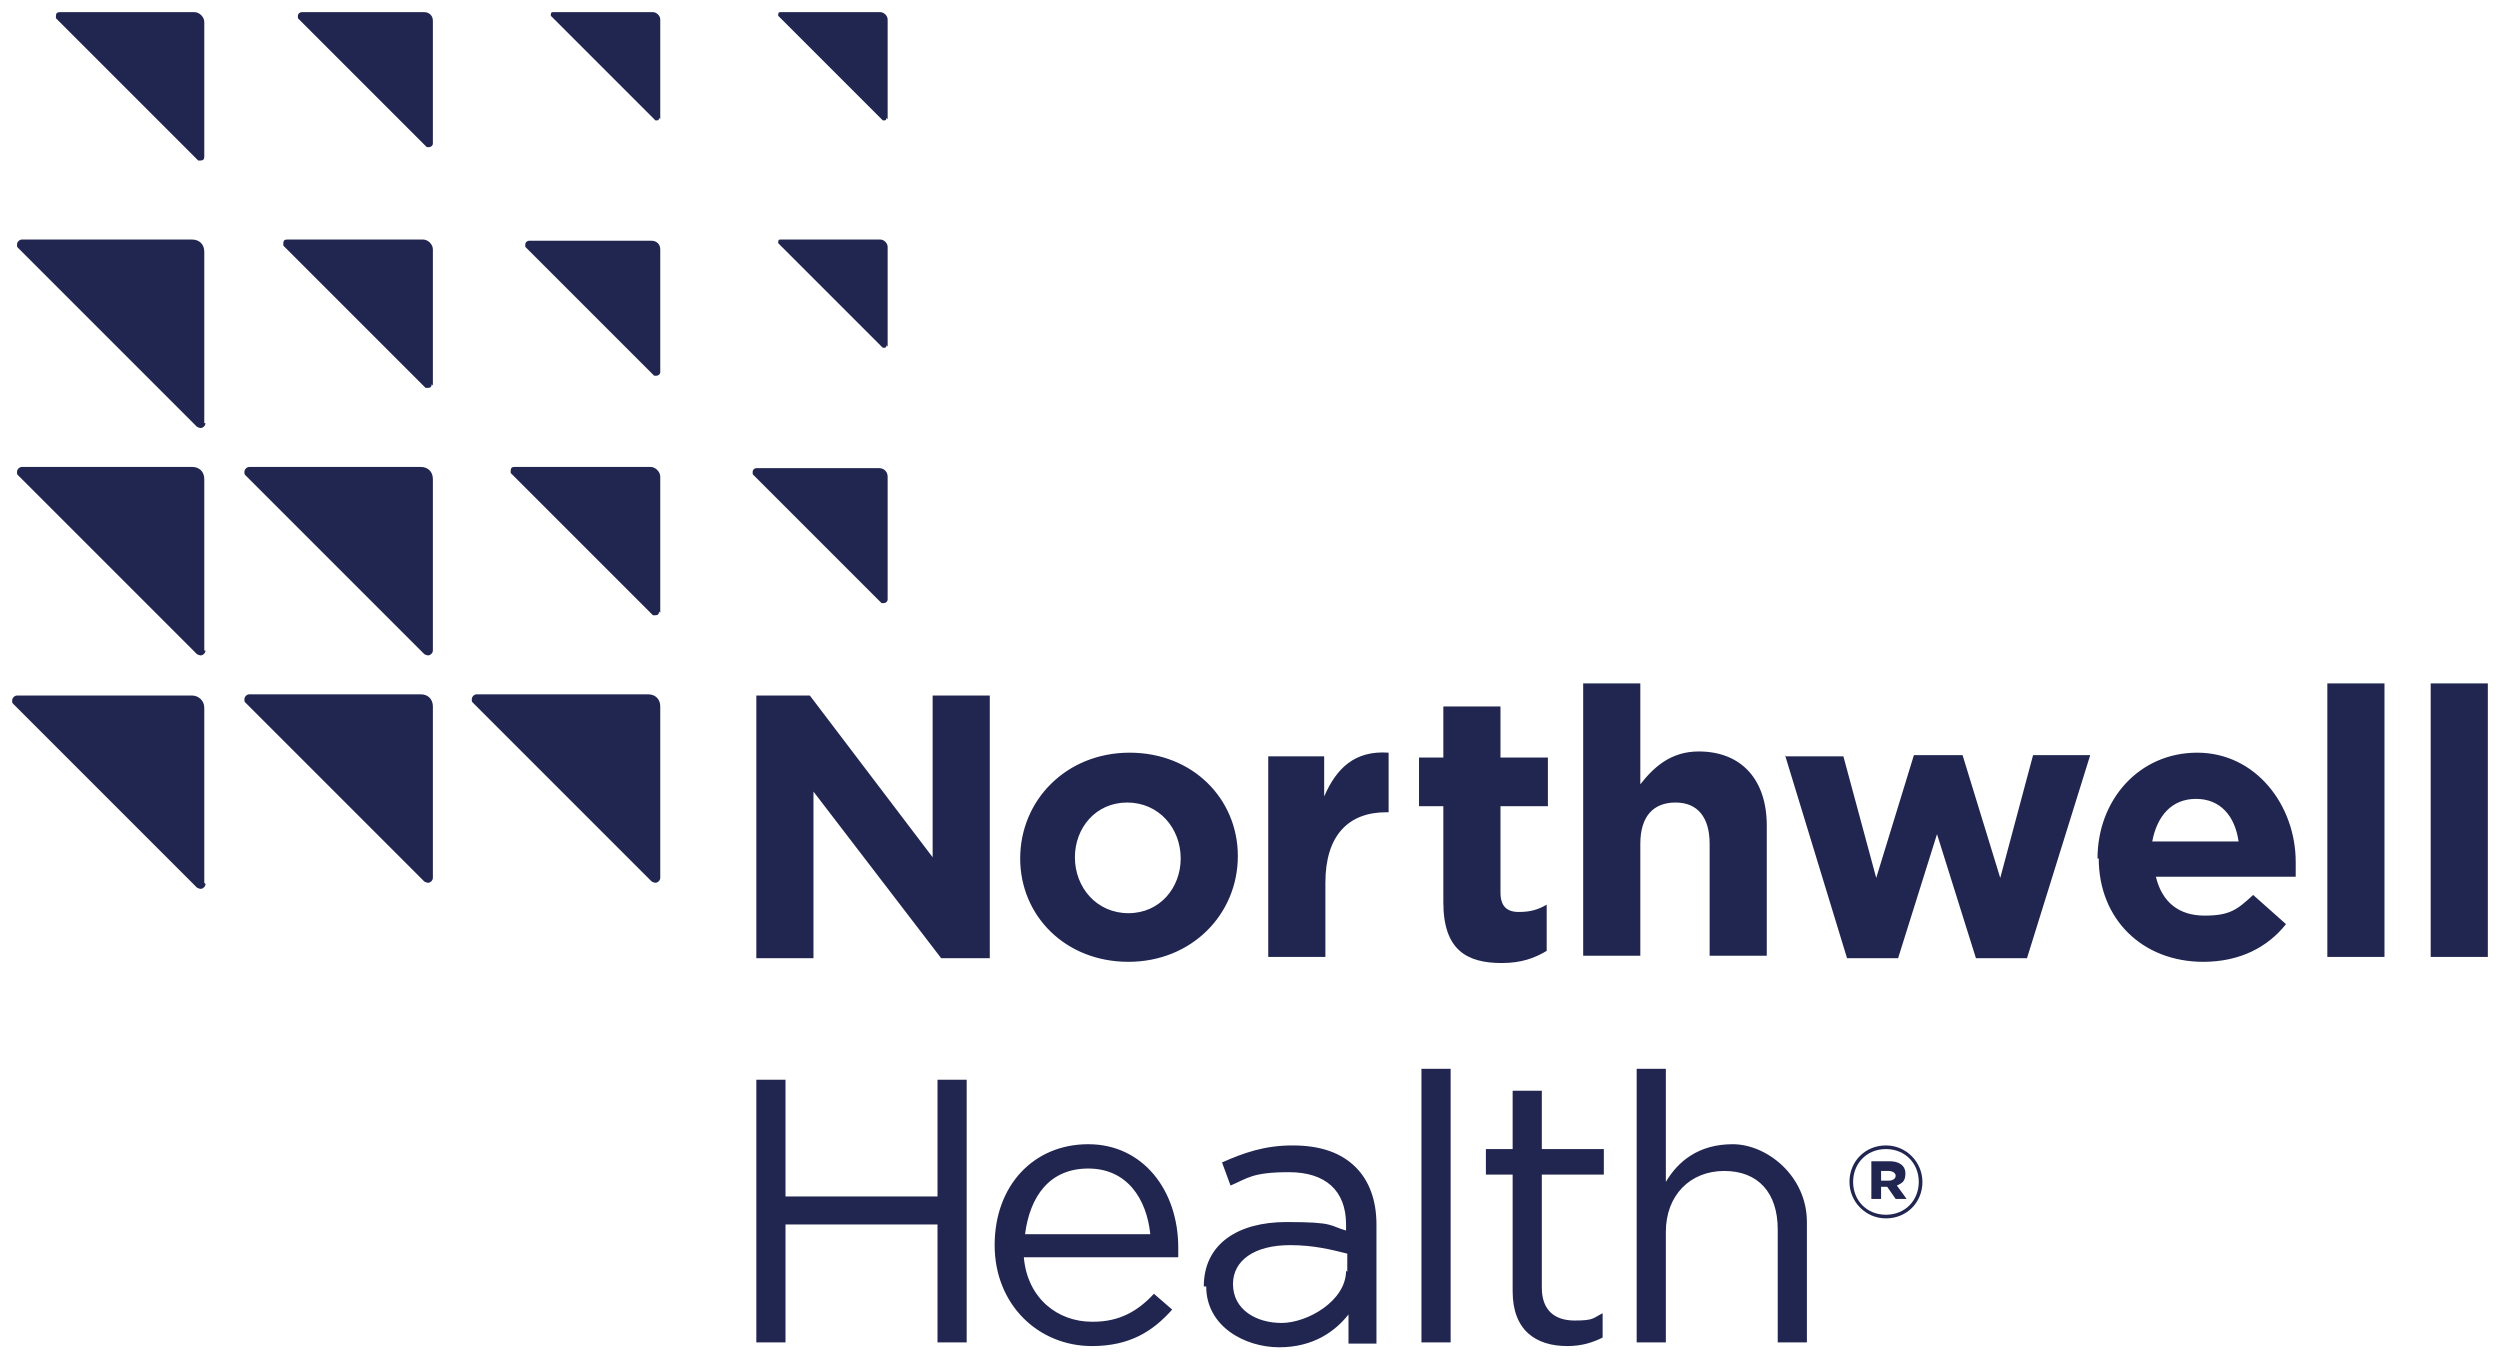
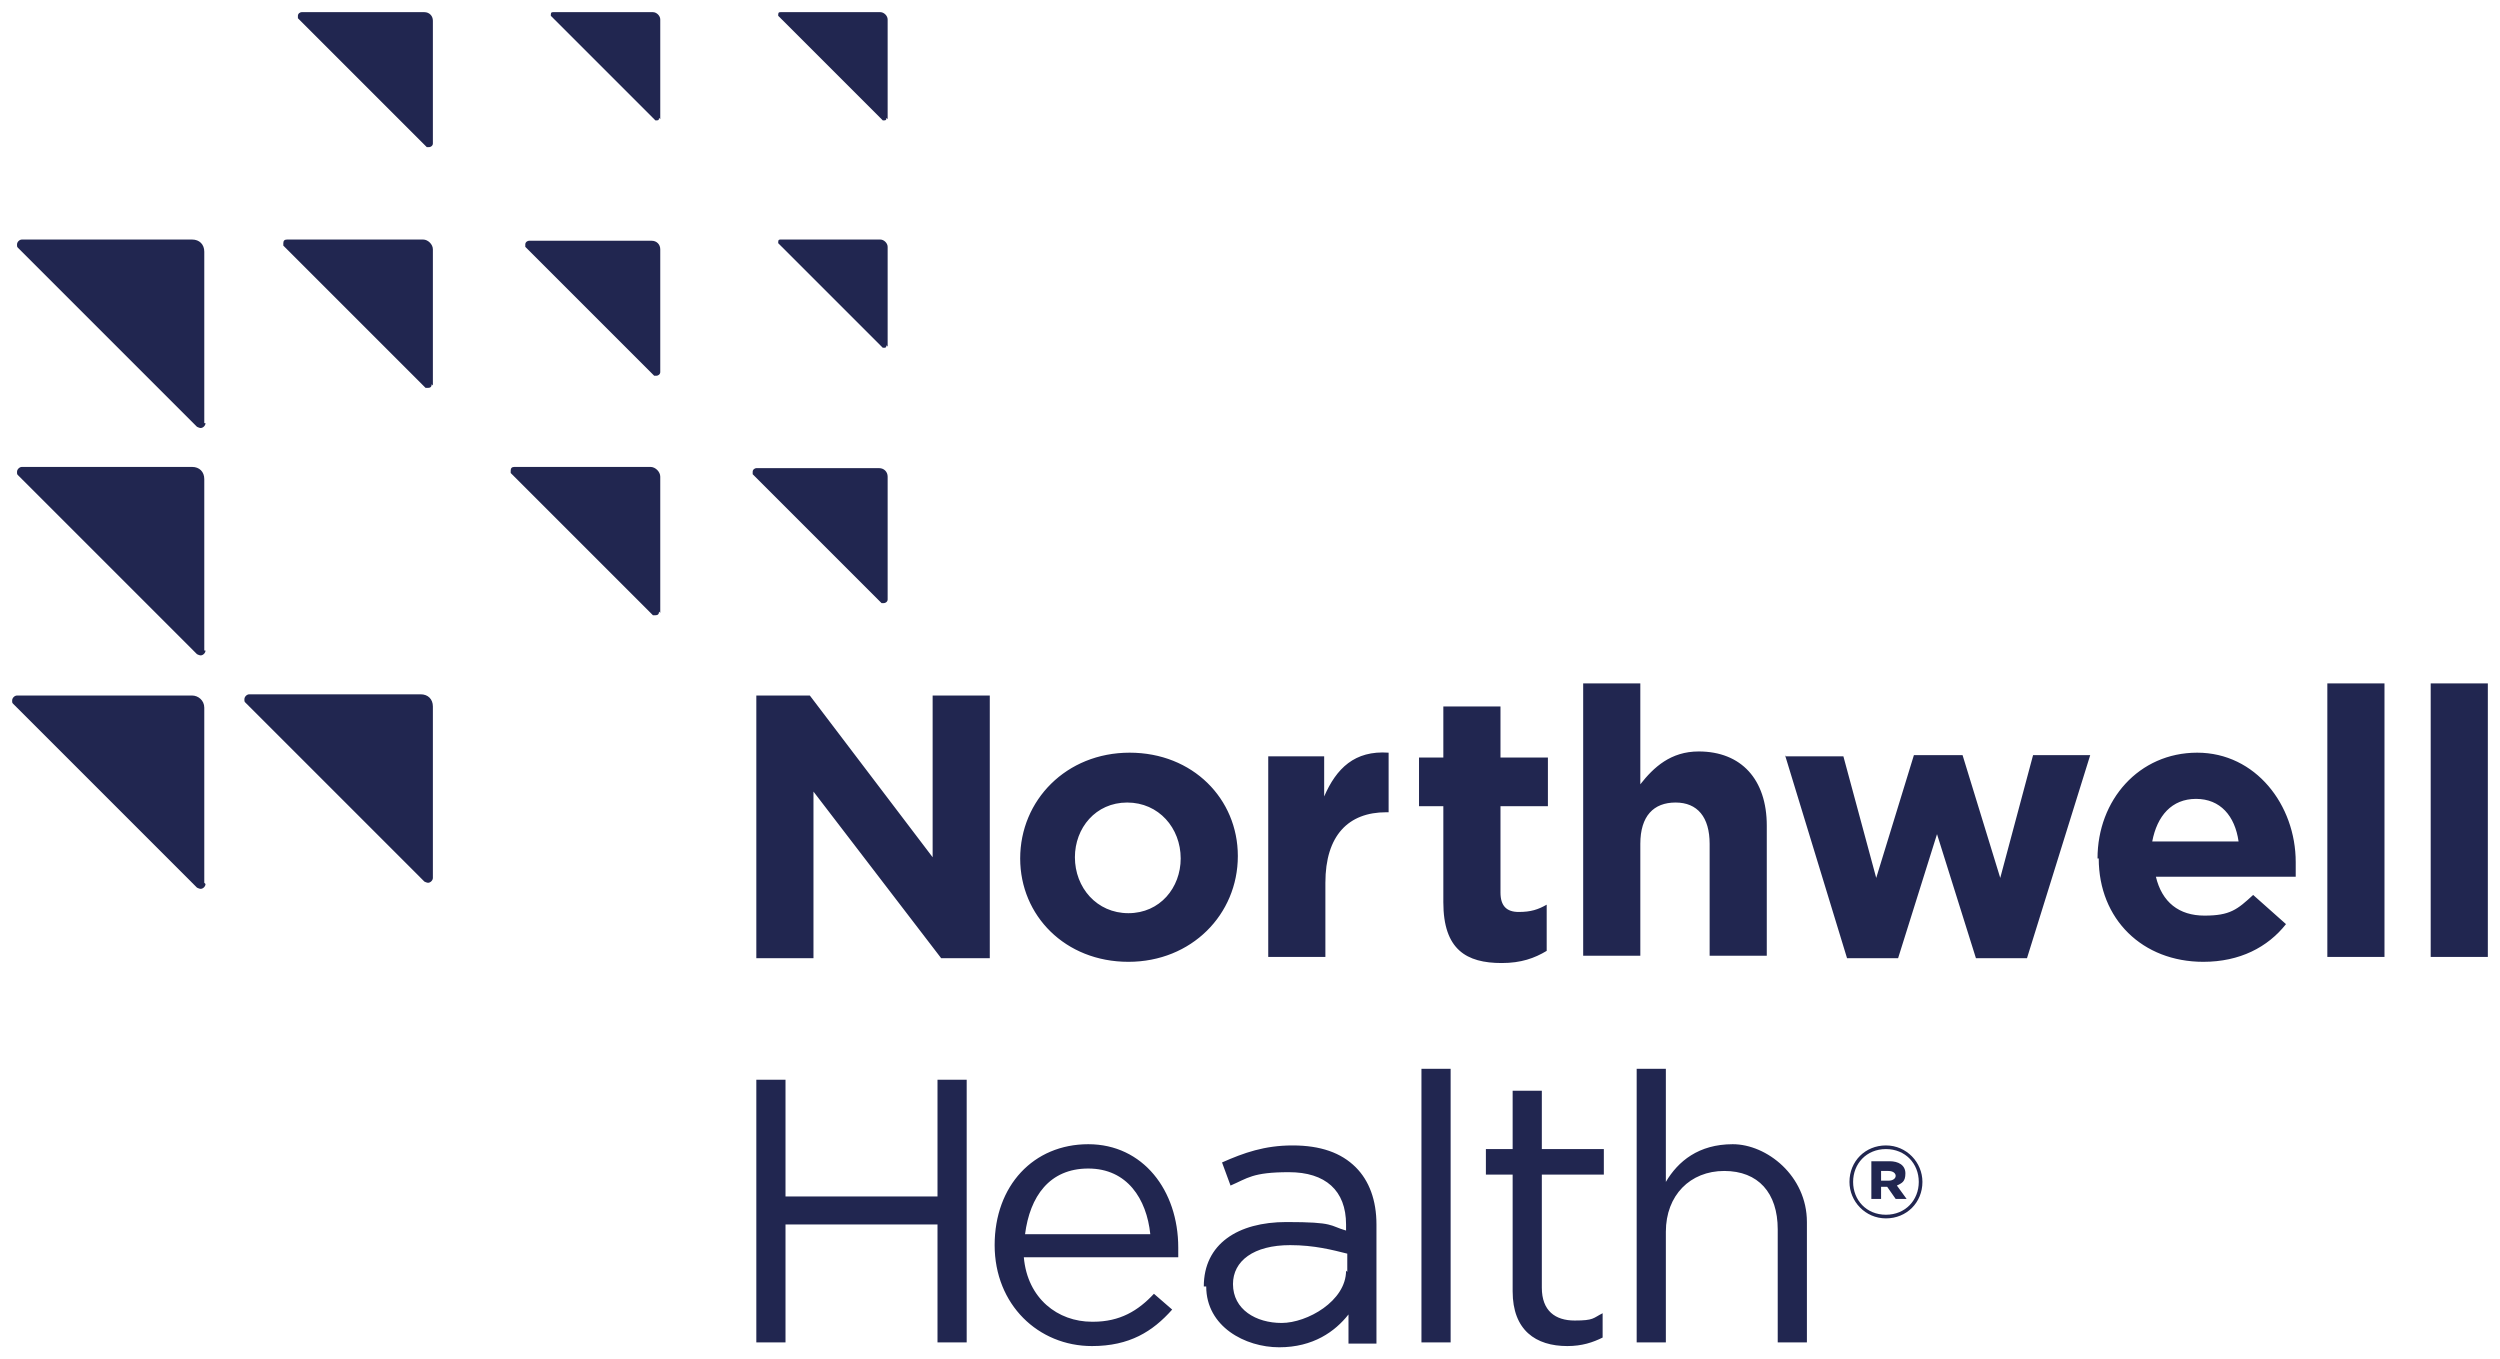
<svg xmlns="http://www.w3.org/2000/svg" id="svg11866" version="1.1" viewBox="0 0 205.6 111.8">
  <defs>
    <style> .st0 { fill: #212650; } </style>
  </defs>
  <g id="layer1">
    <g id="g12172">
      <path id="path11628" class="st0" d="M16.8,72.6v-14.4c0-.6-.5-1-1-1H1.4c-.2,0-.4.2-.4.4s0,.2.1.3h0l15.1,15.1c0,0,.2.1.3.1.2,0,.4-.2.4-.4" />
      <path id="path11632" class="st0" d="M35.6,72.2v-14.1c0-.6-.4-1-1-1h-14.1c-.2,0-.4.2-.4.4s0,.2.1.3h0s14.7,14.7,14.7,14.7c0,0,.2.1.3.1.2,0,.4-.2.4-.4" />
-       <path id="path11636" class="st0" d="M54.3,72.2v-14.1c0-.6-.4-1-1-1h-14.1c-.2,0-.4.2-.4.4s0,.2.1.3h0s14.7,14.7,14.7,14.7c0,0,.2.1.3.1.2,0,.4-.2.4-.4" />
      <path id="path11640" class="st0" d="M16.8,53.5v-14.1c0-.6-.4-1-1-1H1.8c-.2,0-.4.2-.4.4s0,.2.1.3h0l14.7,14.7c0,0,.2.1.3.1.2,0,.4-.2.4-.4" />
-       <path id="path11644" class="st0" d="M35.6,53.5v-14.1c0-.6-.4-1-1-1h-14.1c-.2,0-.4.2-.4.4s0,.2.1.3h0l14.7,14.7c0,0,.2.1.3.1.2,0,.4-.2.4-.4" />
      <path id="path11648" class="st0" d="M54.3,50.4v-11.2c0-.4-.4-.8-.8-.8h-11.2c-.2,0-.3.1-.3.3s0,.1,0,.2h0l11.7,11.7c0,0,.1,0,.2,0,.2,0,.3-.1.3-.3" />
      <path id="path11652" class="st0" d="M73,49.3v-10.1c0-.4-.3-.7-.7-.7h-10.1c-.1,0-.3.1-.3.3s0,.1,0,.2h0s10.6,10.6,10.6,10.6c0,0,.1,0,.2,0,.1,0,.3-.1.3-.3" />
      <path id="path11656" class="st0" d="M16.8,34.8v-14.1c0-.6-.4-1-1-1H1.8c-.2,0-.4.2-.4.4s0,.2.1.3h0s14.7,14.7,14.7,14.7c0,0,.2.1.3.1.2,0,.4-.2.4-.4" />
      <path id="path11660" class="st0" d="M35.6,31.7v-11.2c0-.4-.4-.8-.8-.8h-11.2c-.2,0-.3.1-.3.3s0,.1,0,.2h0l11.7,11.7c0,0,.1,0,.2,0,.2,0,.3-.1.3-.3" />
      <path id="path11664" class="st0" d="M54.3,30.6v-10.1c0-.4-.3-.7-.7-.7h-10.1c-.1,0-.3.1-.3.3s0,.1,0,.2h0s10.6,10.6,10.6,10.6c0,0,.1,0,.2,0,.1,0,.3-.1.3-.3" />
      <path id="path11668" class="st0" d="M73,28.5v-8.2c0-.3-.3-.6-.6-.6h-8.2c-.1,0-.2,0-.2.2s0,.1,0,.1h0l8.6,8.6s0,0,.1,0c.1,0,.2,0,.2-.2" />
-       <path id="path11672" class="st0" d="M16.8,13V1.8c0-.4-.4-.8-.8-.8H4.9c-.2,0-.3.1-.3.3s0,.1,0,.2h0l11.7,11.7c0,0,.1,0,.2,0,.2,0,.3-.1.3-.3" />
      <path id="path11676" class="st0" d="M35.6,11.8V1.7c0-.4-.3-.7-.7-.7h-10.1c-.1,0-.3.1-.3.3s0,.1,0,.2h0s10.6,10.6,10.6,10.6c0,0,.1,0,.2,0,.1,0,.3-.1.3-.3" />
      <path id="path11680" class="st0" d="M54.3,9.8V1.6c0-.3-.3-.6-.6-.6h-8.2c-.1,0-.2,0-.2.2s0,.1,0,.1h0l8.6,8.6s0,0,.1,0c.1,0,.2,0,.2-.2" />
      <path id="path11684" class="st0" d="M73,9.8V1.6c0-.3-.3-.6-.6-.6h-8.2c-.1,0-.2,0-.2.2s0,.1,0,.1h0l8.6,8.6s0,0,.1,0c.1,0,.2,0,.2-.2" />
      <path id="path11688" class="st0" d="M134.6,87.9h2.4v9.3c1-1.7,2.7-3.1,5.5-3.1s6.1,2.6,6.1,6.4v9.9h-2.4v-9.3c0-3-1.6-4.8-4.4-4.8s-4.8,2-4.8,5v9.1h-2.4v-22.5ZM124.4,106.2v-9.6h-2.2v-2.1h2.2v-4.8h2.4v4.8h5.1v2.1h-5.1v9.3c0,1.9,1.1,2.7,2.7,2.7s1.5-.2,2.3-.6v2c-.8.4-1.7.7-2.9.7-2.6,0-4.5-1.3-4.5-4.5M116.9,87.9h2.4v22.5h-2.4v-22.5ZM110.8,104.6v-1.5c-1.2-.3-2.7-.7-4.7-.7-3,0-4.7,1.3-4.7,3.2h0c0,2.1,1.9,3.2,4,3.2s5.3-1.8,5.3-4.3M99,105.8h0c0-3.5,2.8-5.3,6.8-5.3s3.5.3,4.9.7v-.5c0-2.8-1.7-4.3-4.7-4.3s-3.4.5-4.8,1.1l-.7-1.9c1.8-.8,3.5-1.4,5.8-1.4s4,.6,5.2,1.8c1.1,1.1,1.7,2.7,1.7,4.7v9.8h-2.3v-2.4c-1.1,1.4-2.9,2.7-5.7,2.7s-6-1.7-6-5M94.6,101.5c-.3-2.9-1.9-5.4-5.1-5.4s-4.8,2.3-5.2,5.4h10.3ZM89.9,108.7c2.2,0,3.7-.9,5-2.3l1.5,1.3c-1.6,1.8-3.5,3-6.6,3-4.4,0-8-3.4-8-8.3s3.2-8.3,7.7-8.3,7.4,3.8,7.4,8.5,0,.5,0,.8h-12.7c.3,3.4,2.8,5.3,5.6,5.3M62.2,88.8h2.4v9.6h12.5v-9.6h2.4v21.6h-2.4v-9.7h-12.5v9.7h-2.4v-21.6ZM199.9,56.2h4.7v22.5h-4.7v-22.5ZM191.4,56.2h4.7v22.5h-4.7v-22.5ZM184.1,69.2c-.3-2.1-1.5-3.5-3.5-3.5s-3.2,1.4-3.6,3.5h7.1ZM172.5,70.6h0c0-4.8,3.4-8.7,8.2-8.7s8.1,4.3,8.1,9,0,.8,0,1.2h-11.5c.5,2.1,1.9,3.2,4,3.2s2.7-.5,4-1.7l2.7,2.4c-1.5,1.9-3.8,3.1-6.8,3.1-5,0-8.6-3.5-8.6-8.5M146.8,62.2h4.8l2.7,10,3.1-10.1h4l3.1,10.1,2.7-10.1h4.7l-5.2,16.7h-4.2l-3.2-10.2-3.2,10.2h-4.2l-5.1-16.7ZM130.2,56.2h4.7v8.3c1.1-1.4,2.5-2.7,4.8-2.7,3.5,0,5.6,2.3,5.6,6.1v10.7h-4.7v-9.2c0-2.2-1-3.4-2.8-3.4s-2.9,1.1-2.9,3.4v9.2h-4.7v-22.5ZM118.7,74.1v-7.8h-2v-4h2v-4.2h4.7v4.2h3.9v4h-3.9v7.1c0,1.1.5,1.6,1.5,1.6s1.6-.2,2.3-.6v3.8c-1,.6-2.1,1-3.7,1-2.9,0-4.8-1.1-4.8-5M104.2,62.2h4.7v3.3c1-2.3,2.5-3.8,5.3-3.6v4.9h-.2c-3.1,0-5,1.9-5,5.8v6.1h-4.7v-16.5ZM97.1,70.6h0c0-2.5-1.8-4.6-4.4-4.6s-4.3,2.1-4.3,4.5h0c0,2.5,1.8,4.6,4.4,4.6s4.3-2.1,4.3-4.5M83.9,70.6h0c0-4.8,3.8-8.7,9-8.7s8.9,3.8,8.9,8.5h0c0,4.8-3.8,8.7-9,8.7s-8.9-3.8-8.9-8.5M62.2,57.2h4.4l10.1,13.3v-13.3h4.7v21.6h-4l-10.5-13.7v13.7h-4.7v-21.6Z" />
      <path id="path11692" class="st0" d="M155.3,97.1c.4,0,.6-.2.6-.4s-.2-.4-.6-.4h-.6v.8h.6ZM153.9,95.5h1.5c.7,0,1.3.3,1.3,1s-.3.8-.7,1l.8,1.1h-.9l-.7-1h-.5v1h-.8v-3.1ZM157.8,97.2h0c0-1.5-1.1-2.7-2.7-2.7s-2.7,1.2-2.7,2.7h0c0,1.5,1.1,2.7,2.7,2.7s2.7-1.2,2.7-2.7M152.1,97.2h0c0-1.7,1.3-3,3-3s3,1.4,3,3h0c0,1.7-1.3,3-3,3s-3-1.4-3-3" />
    </g>
  </g>
</svg>